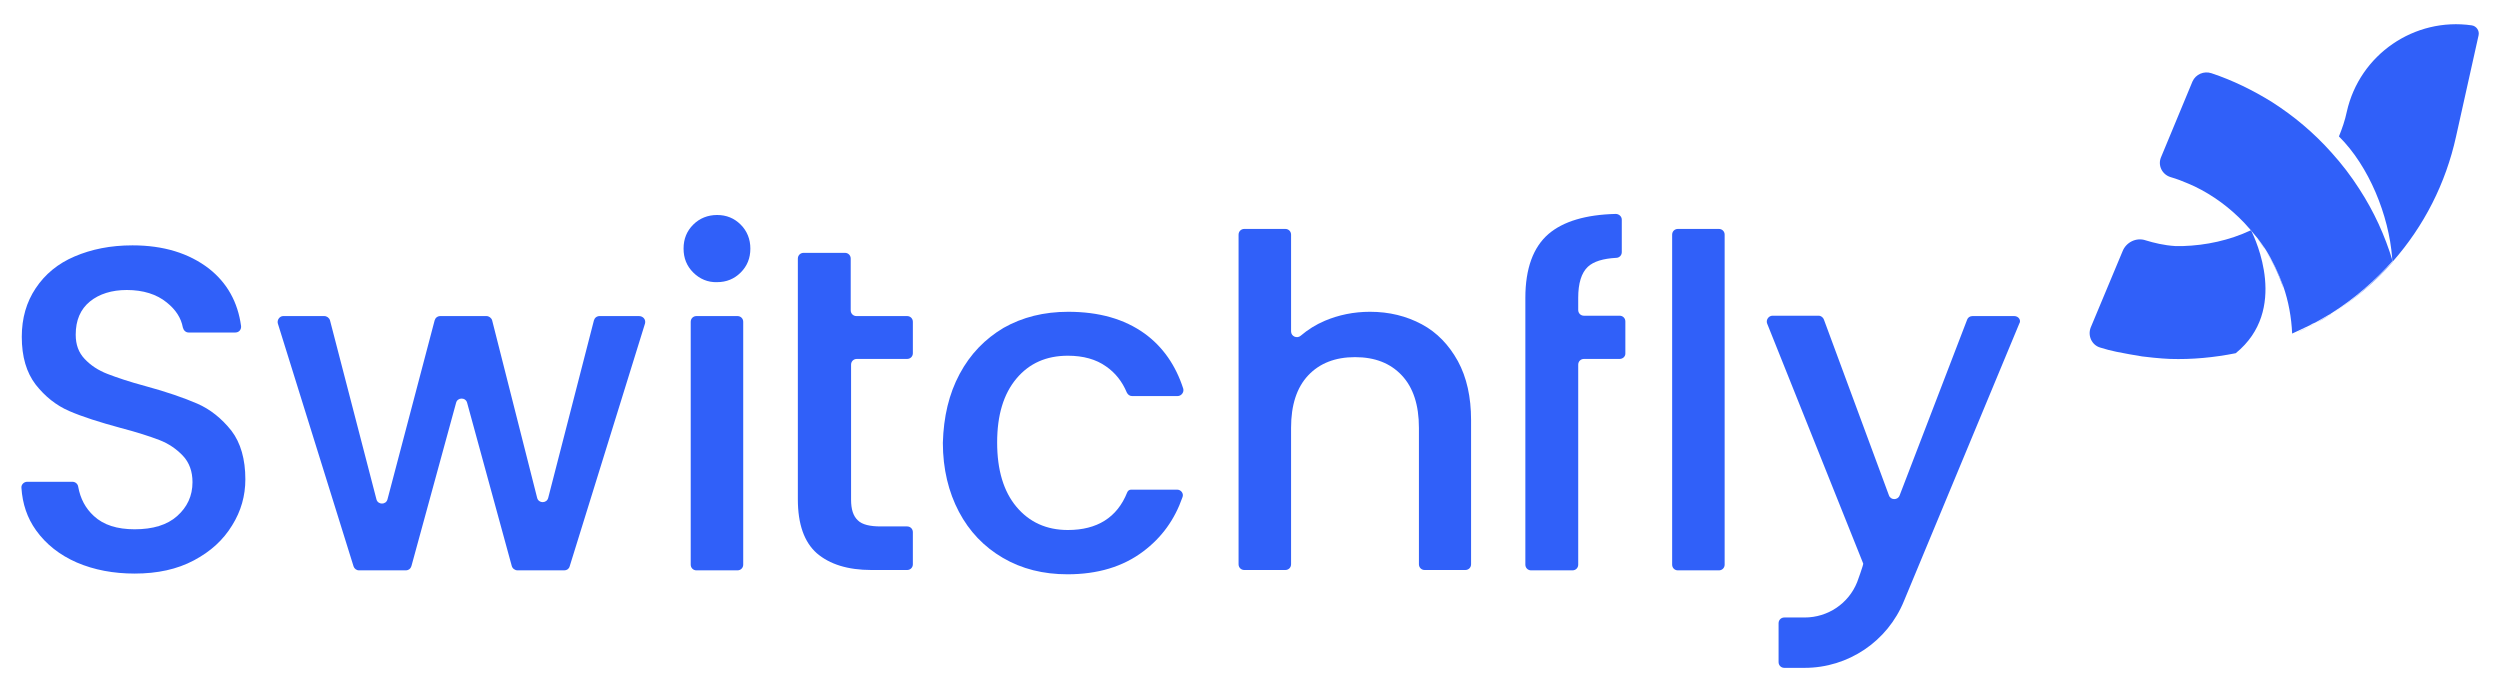
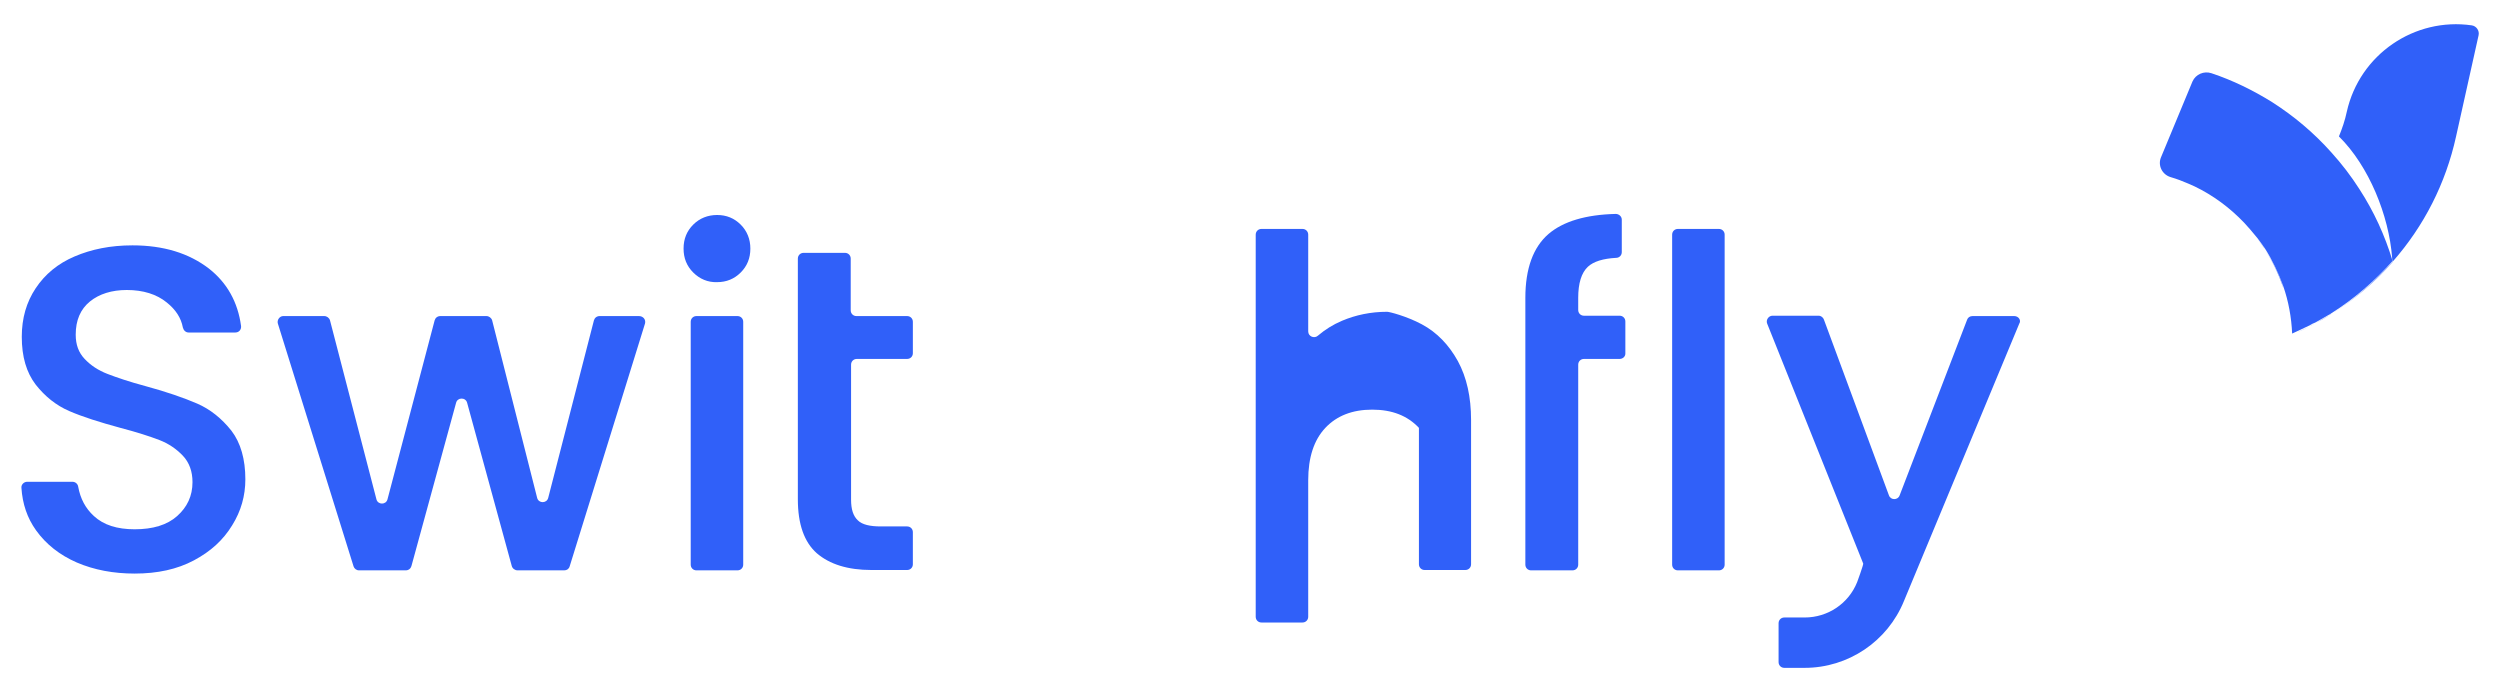
<svg xmlns="http://www.w3.org/2000/svg" version="1.1" id="Foreground__x2F__Text" x="0px" y="0px" viewBox="0 0 700 192.9" style="enable-background:new 0 0 700 192.9;" xml:space="preserve">
  <style type="text/css">
	.st0{fill:#3060F9;}
</style>
  <g>
    <g>
      <path class="st0" d="M21.5,157.5c-4.8-2.1-8.6-5.1-11.4-9c-2.5-3.5-3.8-7.4-4.1-11.9c-0.1-0.9,0.7-1.7,1.6-1.7h12.7    c0.8,0,1.5,0.6,1.6,1.4c0.6,3.3,2,6,4.4,8.2c2.7,2.5,6.5,3.7,11.4,3.7c5.1,0,9.1-1.2,11.9-3.7c2.8-2.5,4.3-5.6,4.3-9.5    c0-3-0.9-5.5-2.7-7.4c-1.8-1.9-4-3.4-6.6-4.4c-2.6-1-6.3-2.2-10.9-3.4c-5.9-1.6-10.6-3.1-14.3-4.7c-3.7-1.6-6.8-4.1-9.4-7.4    c-2.6-3.4-3.9-7.8-3.9-13.4c0-5.2,1.3-9.7,3.9-13.6c2.6-3.9,6.2-6.9,10.9-8.9s10-3.1,16.2-3.1c8.7,0,15.8,2.2,21.4,6.5    c5.1,4,8.1,9.4,9,16.1c0.1,1-0.6,1.8-1.6,1.8l-13.1,0c-0.8,0-1.4-0.6-1.6-1.4c-0.5-2.7-2-5-4.5-7c-2.8-2.3-6.6-3.5-11.2-3.5    c-4.2,0-7.7,1.1-10.3,3.2c-2.7,2.2-4,5.3-4,9.3c0,2.8,0.8,5,2.5,6.8c1.7,1.8,3.8,3.2,6.4,4.2s6.1,2.2,10.6,3.4    c5.9,1.6,10.8,3.3,14.5,4.9c3.7,1.6,6.9,4.2,9.6,7.6c2.6,3.4,3.9,8,3.9,13.6c0,4.6-1.2,8.9-3.7,12.9c-2.5,4.1-6,7.3-10.7,9.8    c-4.7,2.5-10.2,3.7-16.6,3.7C31.8,160.6,26.4,159.6,21.5,157.5z" />
      <path class="st0" d="M180.6,90.6l-21.1,68c-0.2,0.7-0.8,1.1-1.5,1.1h-13.1c-0.7,0-1.4-0.5-1.6-1.2l-12.5-45.7    c-0.4-1.6-2.7-1.6-3.1,0l-12.5,45.7c-0.2,0.7-0.8,1.2-1.6,1.2h-13.1c-0.7,0-1.3-0.5-1.5-1.1l-21.2-68c-0.3-1,0.5-2.1,1.5-2.1h11.5    c0.7,0,1.4,0.5,1.6,1.2l13,50.1c0.4,1.6,2.7,1.6,3.1,0l13.2-50.1c0.2-0.7,0.8-1.2,1.6-1.2h12.9c0.7,0,1.4,0.5,1.6,1.2l12.6,49.7    c0.4,1.6,2.7,1.6,3.1,0l12.8-49.7c0.2-0.7,0.8-1.2,1.6-1.2h11C180.1,88.5,180.9,89.5,180.6,90.6z" />
      <path class="st0" d="M208.1,90.1v68c0,0.9-0.7,1.6-1.6,1.6H195c-0.9,0-1.6-0.7-1.6-1.6v-68c0-0.9,0.7-1.6,1.6-1.6h11.5    C207.4,88.5,208.1,89.2,208.1,90.1z" />
      <path class="st0" d="M239.9,100.5c-0.9,0-1.6,0.7-1.6,1.6v37.8c0,2.7,0.6,4.6,1.9,5.8c1.2,1.2,3.4,1.7,6.4,1.7h7.4    c0.9,0,1.6,0.7,1.6,1.6v9c0,0.9-0.7,1.6-1.6,1.6h-10c-6.6,0-11.7-1.6-15.3-4.7c-3.5-3.1-5.3-8.1-5.3-15.1V72.4    c0-0.9,0.7-1.6,1.6-1.6h11.6c0.9,0,1.6,0.7,1.6,1.6v14.5c0,0.9,0.7,1.6,1.6,1.6H254c0.9,0,1.6,0.7,1.6,1.6v8.8    c0,0.9-0.7,1.6-1.6,1.6H239.9z" />
-       <path class="st0" d="M268.7,104.7c3-5.6,7.1-9.8,12.3-12.9c5.3-3,11.3-4.5,18.1-4.5c8.6,0,15.7,2,21.4,6.1    c5.1,3.7,8.7,8.9,10.8,15.4c0.3,1-0.5,2.1-1.6,2.1l-12.7,0c-0.7,0-1.2-0.4-1.5-1c-1.3-3.1-3.2-5.5-5.8-7.3c-2.8-2-6.4-3-10.7-3    c-6,0-10.8,2.1-14.4,6.4c-3.6,4.3-5.4,10.2-5.4,17.9c0,7.7,1.8,13.7,5.4,18c3.6,4.3,8.4,6.5,14.4,6.5c8.2,0,13.8-3.5,16.6-10.5    c0.2-0.5,0.6-0.8,1.1-0.8c2.4,0,9.3,0,12.9,0c1.1,0,1.9,1.1,1.5,2.1c-2.2,6.3-5.8,11.3-11,15.2c-5.7,4.3-12.8,6.4-21.2,6.4    c-6.8,0-12.8-1.5-18.1-4.6c-5.3-3.1-9.4-7.4-12.3-12.9s-4.5-12-4.5-19.3C264.2,116.7,265.7,110.3,268.7,104.7z" />
-       <path class="st0" d="M398.1,90.8c4.3,2.3,7.6,5.8,10.1,10.3c2.5,4.6,3.7,10.1,3.7,16.5v40.4c0,0.9-0.7,1.6-1.6,1.6h-11.4    c-0.9,0-1.6-0.7-1.6-1.6v-38.2c0-6.4-1.6-11.3-4.8-14.7c-3.2-3.4-7.5-5.1-13.1-5.1c-5.5,0-9.9,1.7-13.1,5.1    c-3.2,3.4-4.8,8.3-4.8,14.7v38.2c0,0.9-0.7,1.6-1.6,1.6h-11.5c-0.9,0-1.6-0.7-1.6-1.6V65.7c0-0.9,0.7-1.6,1.6-1.6h11.5    c0.9,0,1.6,0.7,1.6,1.6l0,27.1c0,1.4,1.7,2.1,2.7,1.2c2-1.7,4.2-3.1,6.8-4.2c3.8-1.6,8-2.5,12.6-2.5    C389,87.3,393.8,88.5,398.1,90.8z" />
+       <path class="st0" d="M398.1,90.8c4.3,2.3,7.6,5.8,10.1,10.3c2.5,4.6,3.7,10.1,3.7,16.5v40.4c0,0.9-0.7,1.6-1.6,1.6h-11.4    c-0.9,0-1.6-0.7-1.6-1.6v-38.2c-3.2-3.4-7.5-5.1-13.1-5.1c-5.5,0-9.9,1.7-13.1,5.1    c-3.2,3.4-4.8,8.3-4.8,14.7v38.2c0,0.9-0.7,1.6-1.6,1.6h-11.5c-0.9,0-1.6-0.7-1.6-1.6V65.7c0-0.9,0.7-1.6,1.6-1.6h11.5    c0.9,0,1.6,0.7,1.6,1.6l0,27.1c0,1.4,1.7,2.1,2.7,1.2c2-1.7,4.2-3.1,6.8-4.2c3.8-1.6,8-2.5,12.6-2.5    C389,87.3,393.8,88.5,398.1,90.8z" />
      <path class="st0" d="M453.5,100.5h-10c-0.9,0-1.6,0.7-1.6,1.6v56c0,0.9-0.7,1.6-1.6,1.6h-11.6c-0.9,0-1.6-0.7-1.6-1.6V83.4    c0-8.2,2.2-14.2,6.5-17.9c4.1-3.5,10.4-5.4,18.8-5.6c0.9,0,1.7,0.7,1.7,1.6v9.1c0,0.9-0.7,1.6-1.6,1.6c-3.6,0.2-6.3,1-7.9,2.5    c-1.8,1.7-2.7,4.6-2.7,8.7v3.4c0,0.9,0.7,1.6,1.6,1.6h10c0.9,0,1.6,0.7,1.6,1.6v8.8C455.2,99.8,454.4,100.5,453.5,100.5z" />
      <path class="st0" d="M482.9,65.7v92.4c0,0.9-0.7,1.6-1.6,1.6h-11.5c-0.9,0-1.6-0.7-1.6-1.6V65.7c0-0.9,0.7-1.6,1.6-1.6h11.5    C482.2,64.1,482.9,64.8,482.9,65.7z" />
      <path class="st0" d="M564,88.5h-11.7c-0.7,0-1.3,0.4-1.5,1l-18.9,49.2c-0.5,1.4-2.5,1.4-3,0l-18.2-49.2c-0.2-0.6-0.8-1.1-1.5-1.1    h-12.9c-1.1,0-1.9,1.2-1.5,2.2l26.9,67.2c0.1,0.3-1.7,5.2-1.7,5.2c-2.4,6-8.2,9.9-14.7,9.9h-5.7c-0.9,0-1.6,0.7-1.6,1.6v10.9    c0,0.9,0.7,1.6,1.6,1.6h5.7c12.2,0,23.2-7.4,27.8-18.7l32.3-77.7C566,89.7,565.2,88.5,564,88.5z" />
      <path class="st0" d="M194.1,76.3c-1.8-1.8-2.7-4-2.7-6.7c0-2.7,0.9-4.9,2.7-6.7c1.8-1.8,4.1-2.7,6.7-2.7c2.6,0,4.8,0.9,6.6,2.7    c1.8,1.8,2.7,4.1,2.7,6.7c0,2.7-0.9,4.9-2.7,6.7c-1.8,1.8-4,2.7-6.6,2.7C198.2,79.1,195.9,78.1,194.1,76.3z" />
    </g>
    <g>
      <path class="st0" d="M634.2,69.9C634.2,69.9,634.2,69.9,634.2,69.9C634.2,69.9,634.2,69.9,634.2,69.9c2.2,3.4,3.8,6.9,5.1,10.6    c0,0,0,0,0-0.1C638.1,76.7,636.4,73.2,634.2,69.9z" />
      <path class="st0" d="M643.3,93c-0.5,0.2-1,0.5-1.5,0.7C642.3,93.5,642.8,93.2,643.3,93z" />
      <path class="st0" d="M639.3,80.4c1.5,4.3,2.3,8.8,2.5,13.3c0,0,0,0,0,0c0,0,0,0,0,0C641.6,89.2,640.8,84.7,639.3,80.4    C639.3,80.4,639.3,80.4,639.3,80.4z" />
      <path class="st0" d="M648.3,90.5c-0.5,0.3-1,0.6-1.6,0.8C647.2,91.1,647.8,90.8,648.3,90.5z" />
      <path class="st0" d="M652.7,88C652.7,87.9,652.8,87.9,652.7,88c0,0-0.1,0.1-0.2,0.1C652.5,88,652.6,88,652.7,88z" />
      <path class="st0" d="M692.1,7.1c-16-2.3-31.4,8.1-35,24.2l0,0c-0.5,2.4-1.3,4.7-2.2,6.9c8.4,8.3,14,22.1,14.9,34    c0,0.3,0,0.5,0.1,0.8c0,0.1,0,0.1,0.1,0.2c8.7-9.9,14.8-21.8,17.7-35h0L694,9.9C694.3,8.6,693.4,7.3,692.1,7.1z" />
-       <path class="st0" d="M630.4,64.7c-0.1-0.1-0.1-0.1-0.2-0.2c-6,2.8-12.5,4.2-19,4.4c-0.5,0-1,0-1.4,0c-0.2,0-0.4,0-0.7,0    c-3.2-0.2-6-0.9-8.3-1.6c-2.6-0.9-5.5,0.5-6.5,3.1l-8.9,21.3c-0.9,2.3,0.3,4.9,2.6,5.6c1.6,0.5,3.1,0.9,4.6,1.2l0,0    c2.4,0.5,4.8,0.9,7.2,1.3c4.7,0.6,7.8,0.7,7.8,0.7l0,0c6.2,0.2,12.4-0.4,18.4-1.6C640.9,86.8,631.5,67,630.4,64.7z" />
      <path class="st0" d="M669.9,73.3C670,73.3,670,73.3,669.9,73.3c0-0.1,0-0.1,0-0.1C670,73.2,670,73.2,669.9,73.3    C669.9,73.2,669.9,73.3,669.9,73.3z" />
      <path class="st0" d="M669.9,73.2C670,73.2,670,73.2,669.9,73.2c0-0.1,0-0.1,0-0.2C669.9,73.1,669.9,73.1,669.9,73.2z" />
      <polygon class="st0" points="641.8,93.7 641.8,93.7 641.8,93.7   " />
      <path class="st0" d="M652.8,87.9c6.4-4,12.2-8.9,17.2-14.6c0,0,0-0.1,0-0.1C665,78.8,659.3,83.8,652.8,87.9z" />
      <path class="st0" d="M646.7,91.4c-1.1,0.6-2.2,1.1-3.4,1.6C644.5,92.5,645.6,91.9,646.7,91.4z" />
      <path class="st0" d="M652.5,88.1c-1.4,0.9-2.8,1.7-4.2,2.4C649.7,89.7,651.1,88.9,652.5,88.1z" />
      <path class="st0" d="M669.9,73c-2.1-7-5.2-13.8-9.3-20.1c-2.3-3.6-4.9-7-7.8-10.2c-4.9-5.5-10.5-10.2-16.6-14.1    c-5.3-3.3-11-6.1-17-8.1c-2.1-0.7-4.4,0.3-5.3,2.3l-8.8,21.2c-1,2.3,0.3,4.9,2.7,5.6c1.7,0.5,3.3,1.1,4.9,1.8    c0.2,0.1,1.4,0.6,1.8,0.8c5.2,2.5,9.9,6,13.9,10.2c0.6,0.6,1.1,1.3,1.7,1.9c0.7,0.8,1.3,1.6,2,2.4c0.7,0.9,1.4,1.9,2.1,2.9    c0,0,0,0,0,0c2.1,3.3,3.8,6.9,5.1,10.5c1.5,4.3,2.3,8.8,2.5,13.3c0,0,0,0,0,0c0.5-0.2,1-0.5,1.5-0.7c1.1-0.5,2.3-1.1,3.4-1.6    c0.5-0.3,1-0.6,1.6-0.8c1.4-0.8,2.8-1.6,4.2-2.4c0.1-0.1,0.2-0.1,0.3-0.2c6.5-4.1,12.2-9.1,17.2-14.7    C669.9,73.1,669.9,73.1,669.9,73z" />
      <path class="st0" d="M634.2,69.8c-0.7-1-1.4-2-2.1-2.9C632.9,67.9,633.6,68.8,634.2,69.8z" />
    </g>
  </g>
</svg>